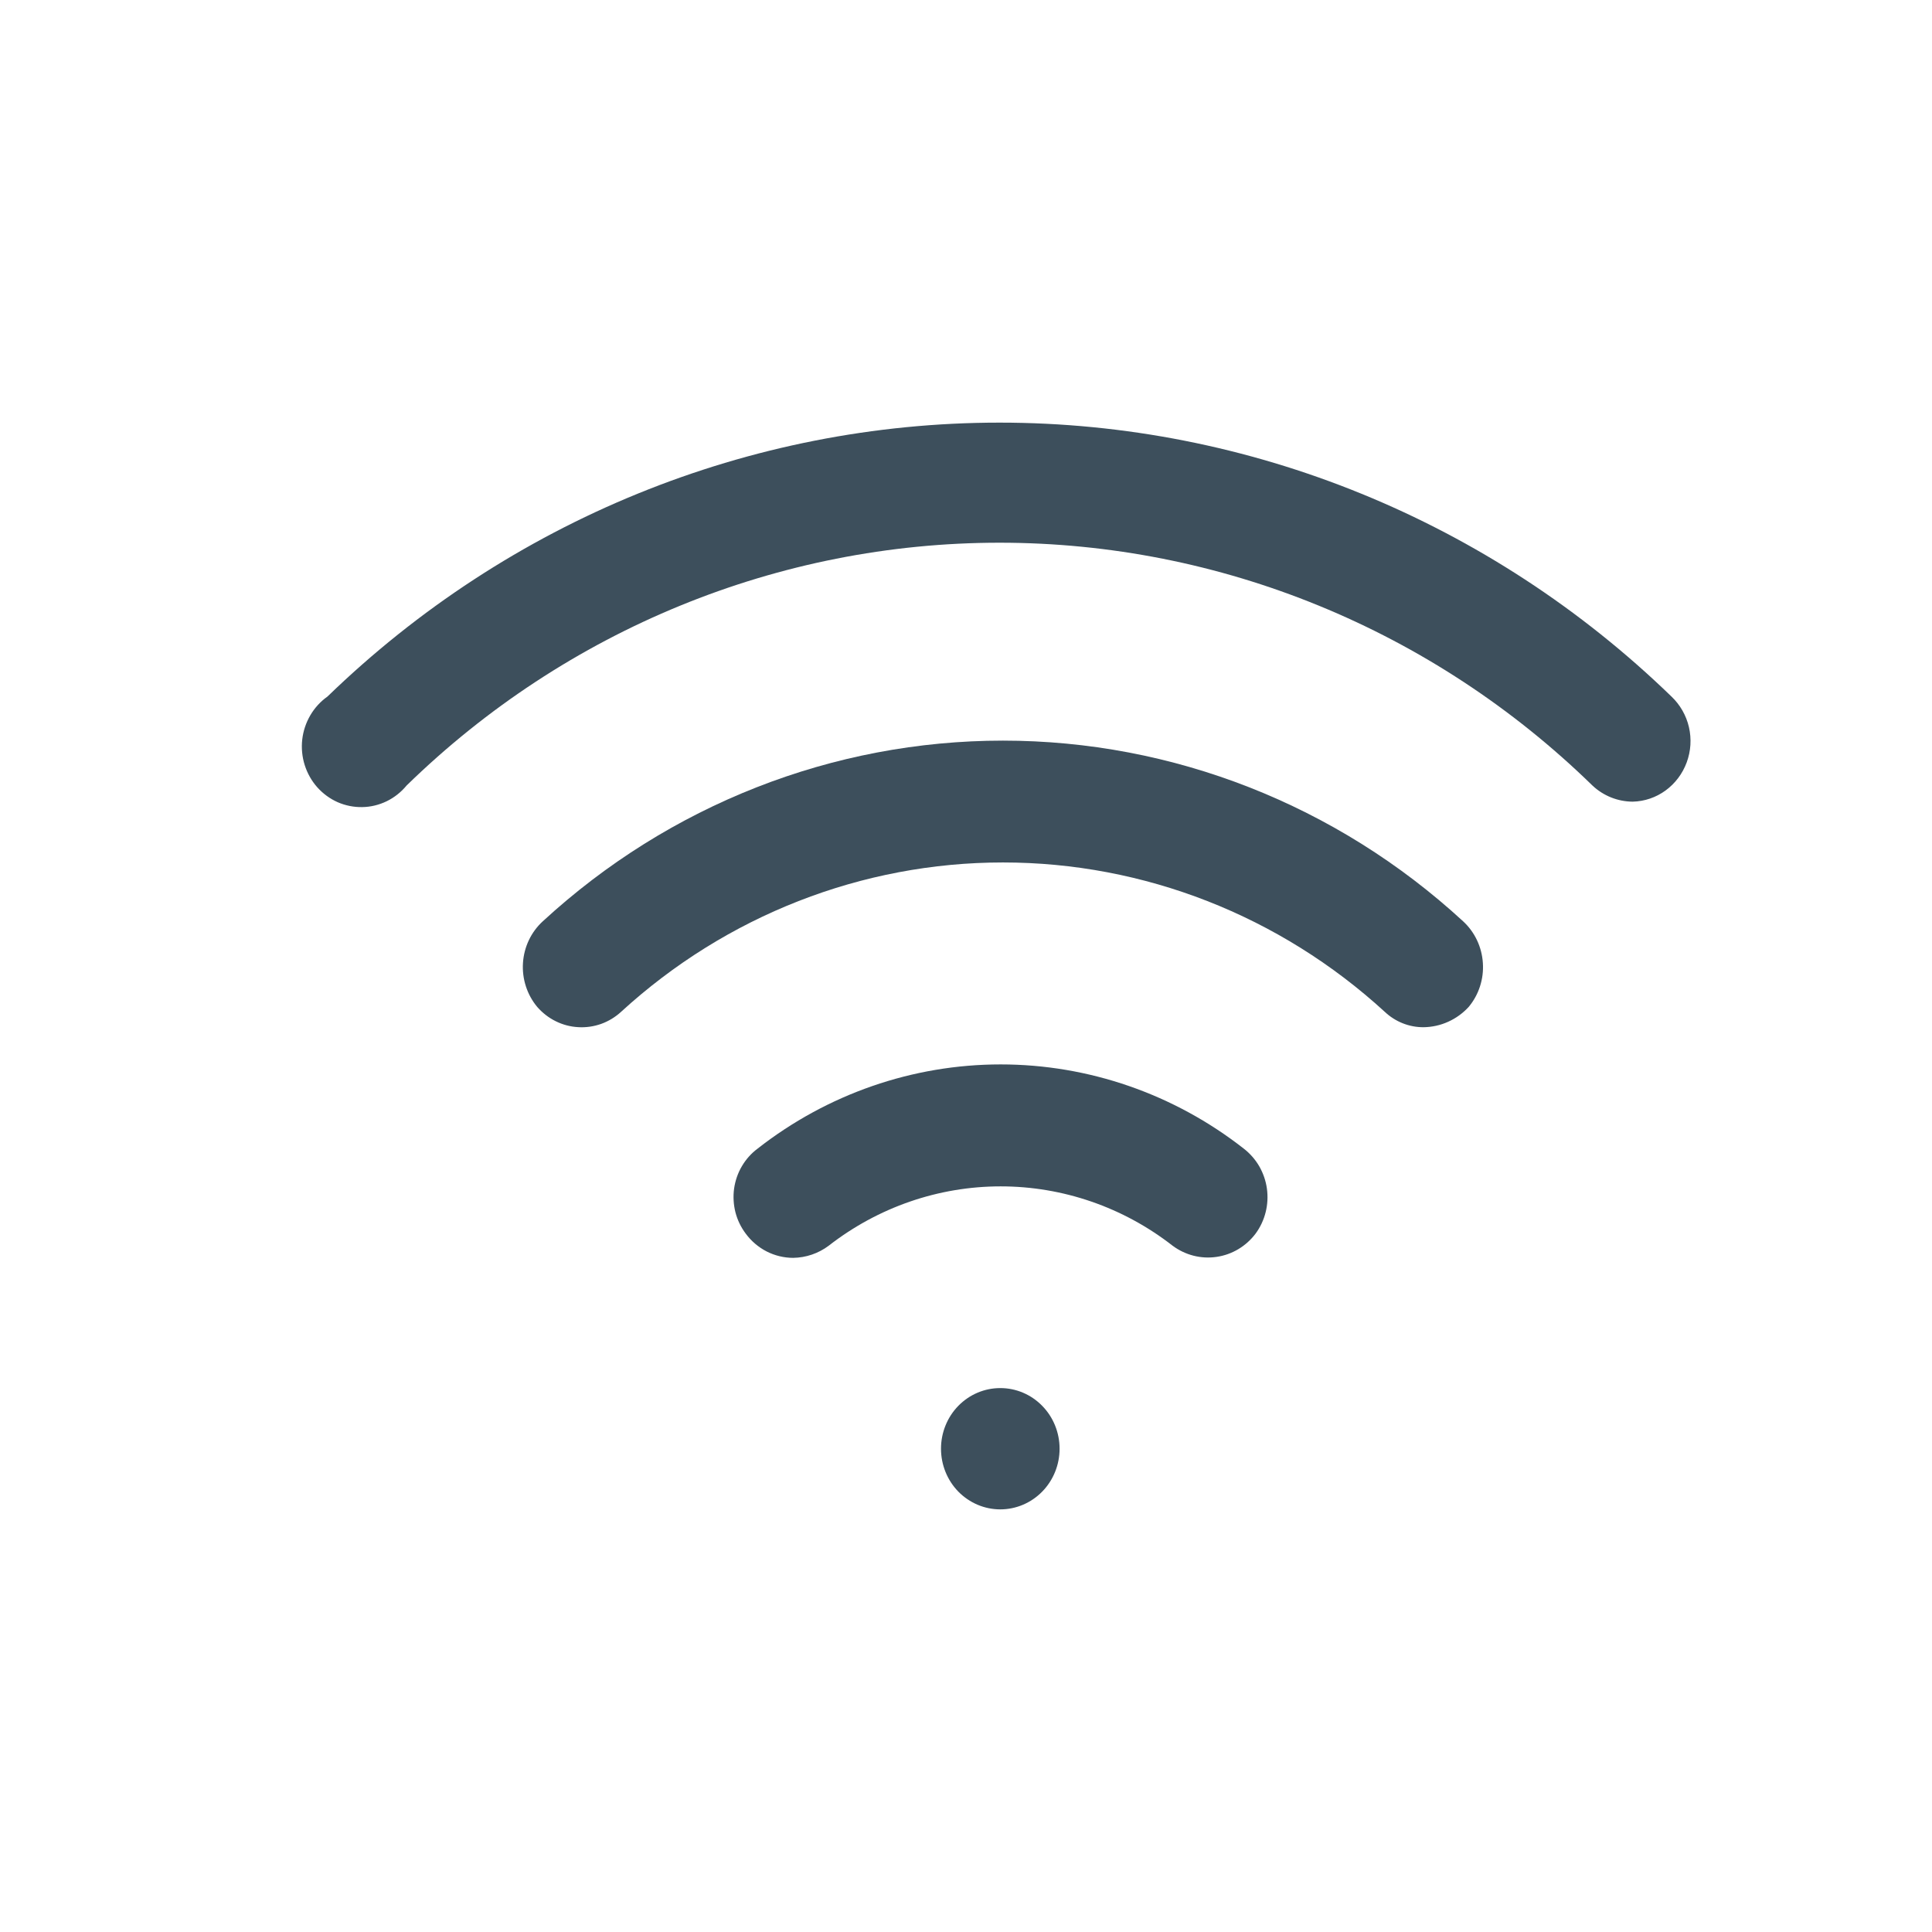
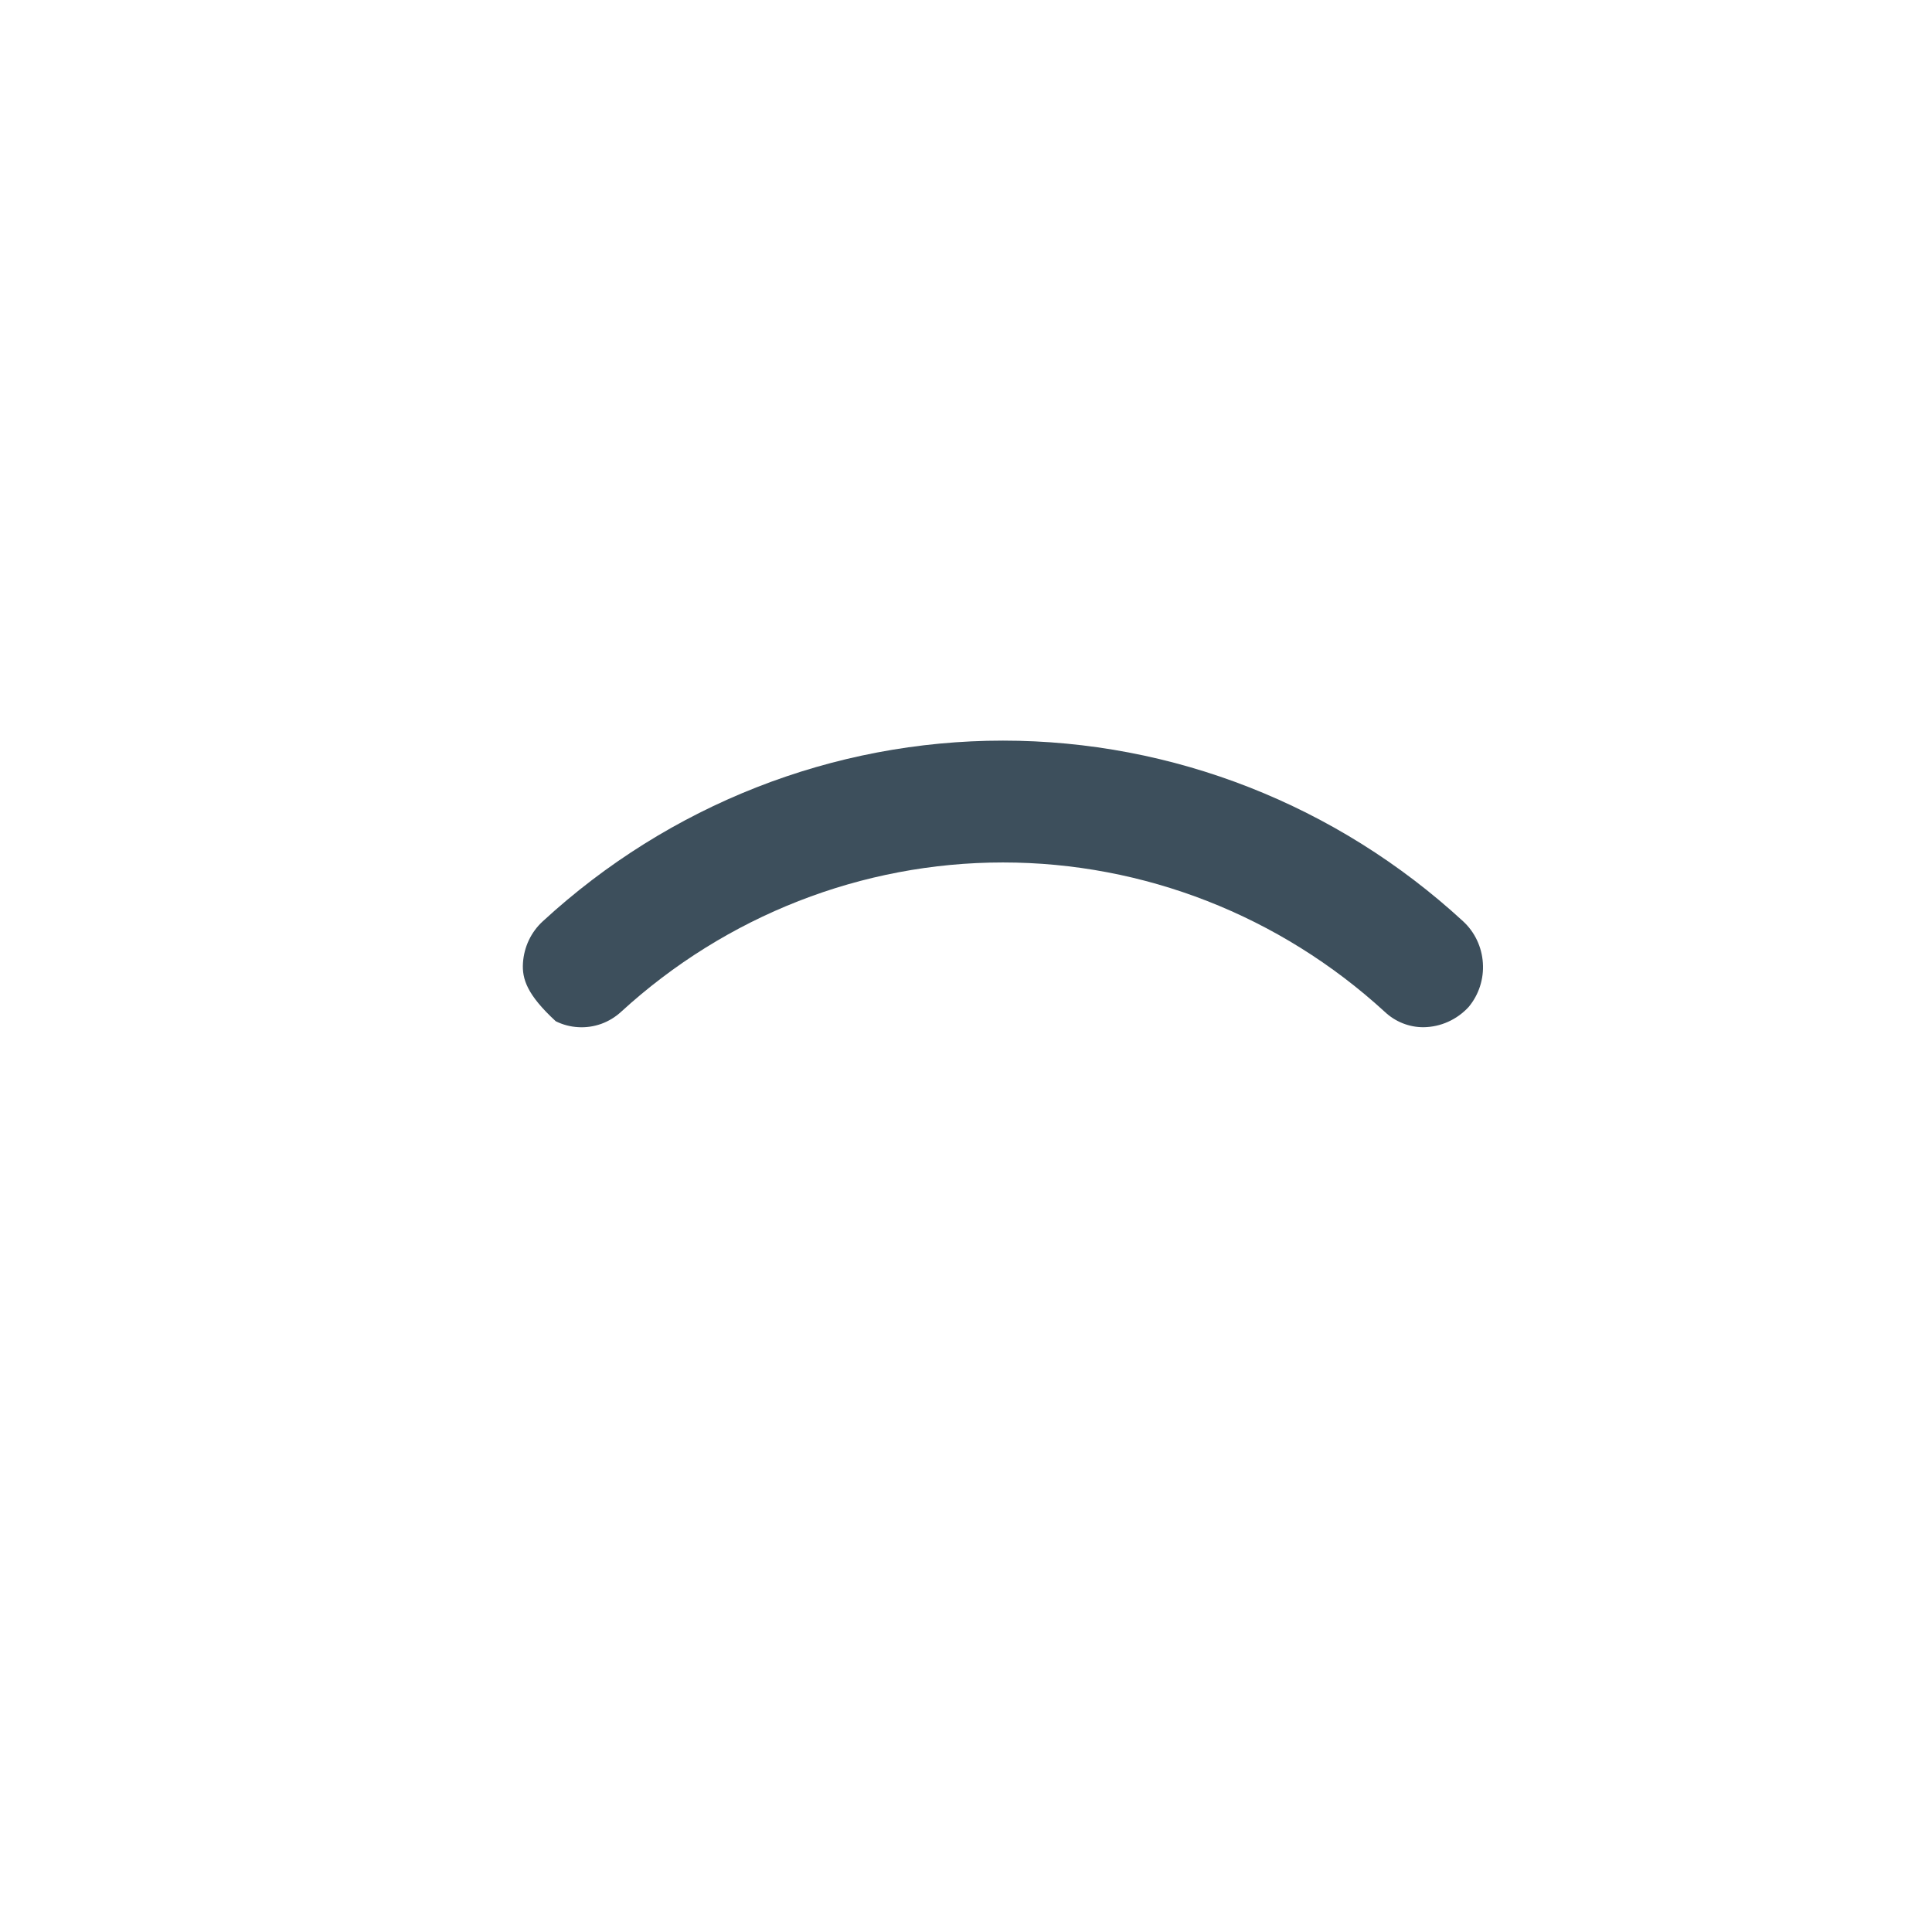
<svg xmlns="http://www.w3.org/2000/svg" width="32" height="32" viewBox="0 0 32 32" fill="none">
-   <path d="M23.578 17.014C23.34 17.015 23.111 16.924 22.936 16.759C21.198 15.166 18.946 14.285 16.612 14.285C14.278 14.285 12.026 15.166 10.287 16.759C10.191 16.847 10.079 16.915 9.957 16.959C9.835 17.002 9.706 17.021 9.577 17.013C9.448 17.006 9.322 16.973 9.205 16.915C9.089 16.858 8.985 16.777 8.899 16.679C8.73 16.477 8.645 16.215 8.662 15.95C8.679 15.684 8.797 15.436 8.991 15.259C11.083 13.333 13.797 12.267 16.612 12.267C19.426 12.267 22.141 13.333 24.233 15.259C24.426 15.436 24.544 15.684 24.561 15.95C24.579 16.215 24.494 16.477 24.325 16.679C24.229 16.783 24.113 16.867 23.985 16.924C23.857 16.982 23.718 17.012 23.578 17.014Z" fill="#3D4F5C" />
-   <path d="M27.044 13.278C26.796 13.277 26.558 13.182 26.376 13.011C23.729 10.429 20.212 8.989 16.555 8.989C12.898 8.989 9.381 10.429 6.734 13.011C6.644 13.12 6.532 13.209 6.405 13.271C6.279 13.332 6.141 13.366 6.001 13.368C5.861 13.371 5.722 13.343 5.593 13.287C5.465 13.23 5.35 13.146 5.255 13.04C5.161 12.934 5.09 12.808 5.047 12.672C5.004 12.536 4.99 12.391 5.006 12.249C5.022 12.107 5.068 11.97 5.14 11.847C5.212 11.724 5.309 11.618 5.424 11.537C8.431 8.624 12.414 7 16.555 7C20.696 7 24.679 8.624 27.685 11.537C27.828 11.673 27.929 11.849 27.974 12.043C28.019 12.238 28.006 12.441 27.937 12.628C27.868 12.815 27.746 12.977 27.587 13.093C27.428 13.209 27.239 13.273 27.044 13.278ZM13.137 20.834C12.985 20.834 12.834 20.797 12.698 20.728C12.562 20.658 12.443 20.557 12.351 20.432C12.272 20.327 12.214 20.207 12.181 20.079C12.149 19.951 12.141 19.817 12.159 19.686C12.178 19.555 12.221 19.429 12.288 19.316C12.355 19.202 12.443 19.103 12.548 19.025C13.704 18.12 15.119 17.63 16.574 17.63C18.03 17.63 19.445 18.12 20.601 19.025C20.704 19.105 20.791 19.204 20.857 19.317C20.922 19.431 20.966 19.556 20.984 19.687C21.002 19.818 20.995 19.951 20.963 20.078C20.931 20.206 20.875 20.326 20.797 20.432C20.639 20.642 20.407 20.781 20.15 20.818C19.893 20.856 19.632 20.789 19.422 20.633C18.604 19.995 17.603 19.65 16.574 19.65C15.545 19.65 14.545 19.995 13.726 20.633C13.555 20.761 13.349 20.831 13.137 20.834ZM16.568 25C16.307 25 16.058 24.894 15.873 24.706C15.689 24.517 15.586 24.262 15.586 23.995C15.586 23.729 15.689 23.473 15.873 23.285C16.058 23.096 16.307 22.991 16.568 22.991C16.828 22.991 17.078 23.096 17.262 23.285C17.447 23.473 17.55 23.729 17.55 23.995C17.55 24.262 17.447 24.517 17.262 24.706C17.078 24.894 16.828 25 16.568 25Z" fill="#3D4F5C" />
+   <path d="M23.578 17.014C23.34 17.015 23.111 16.924 22.936 16.759C21.198 15.166 18.946 14.285 16.612 14.285C14.278 14.285 12.026 15.166 10.287 16.759C10.191 16.847 10.079 16.915 9.957 16.959C9.835 17.002 9.706 17.021 9.577 17.013C9.448 17.006 9.322 16.973 9.205 16.915C8.73 16.477 8.645 16.215 8.662 15.95C8.679 15.684 8.797 15.436 8.991 15.259C11.083 13.333 13.797 12.267 16.612 12.267C19.426 12.267 22.141 13.333 24.233 15.259C24.426 15.436 24.544 15.684 24.561 15.95C24.579 16.215 24.494 16.477 24.325 16.679C24.229 16.783 24.113 16.867 23.985 16.924C23.857 16.982 23.718 17.012 23.578 17.014Z" fill="#3D4F5C" />
</svg>